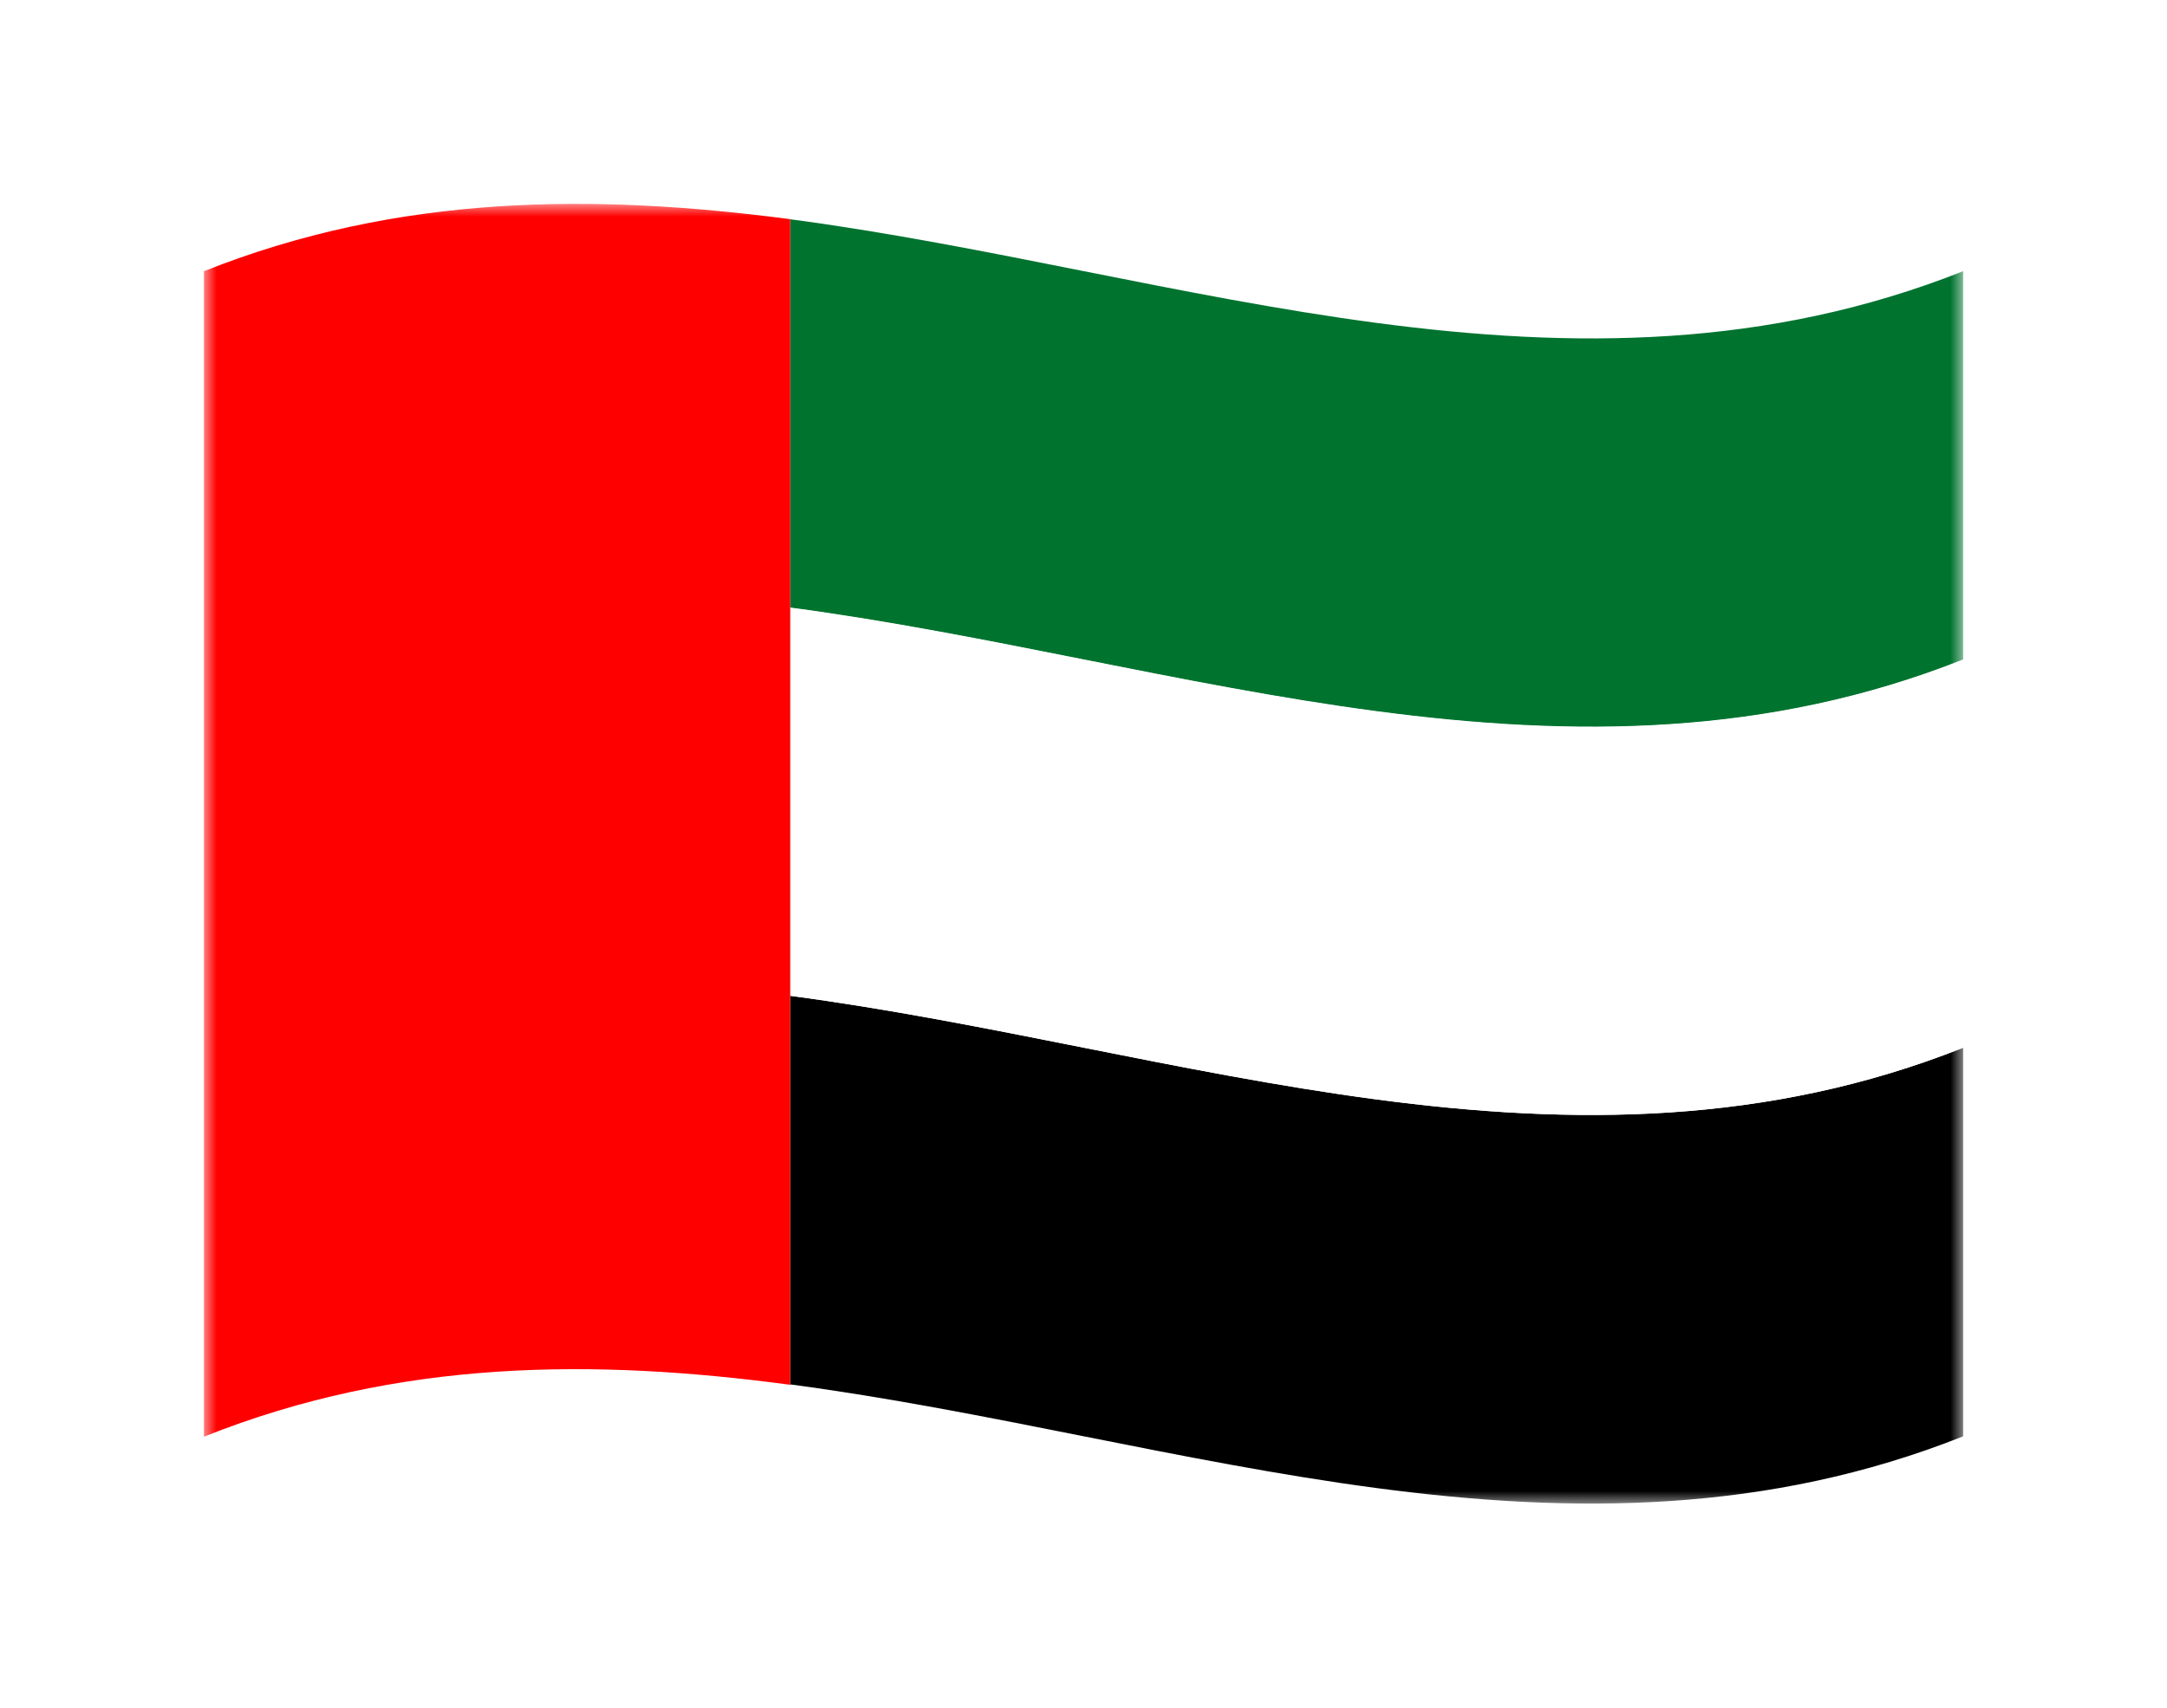
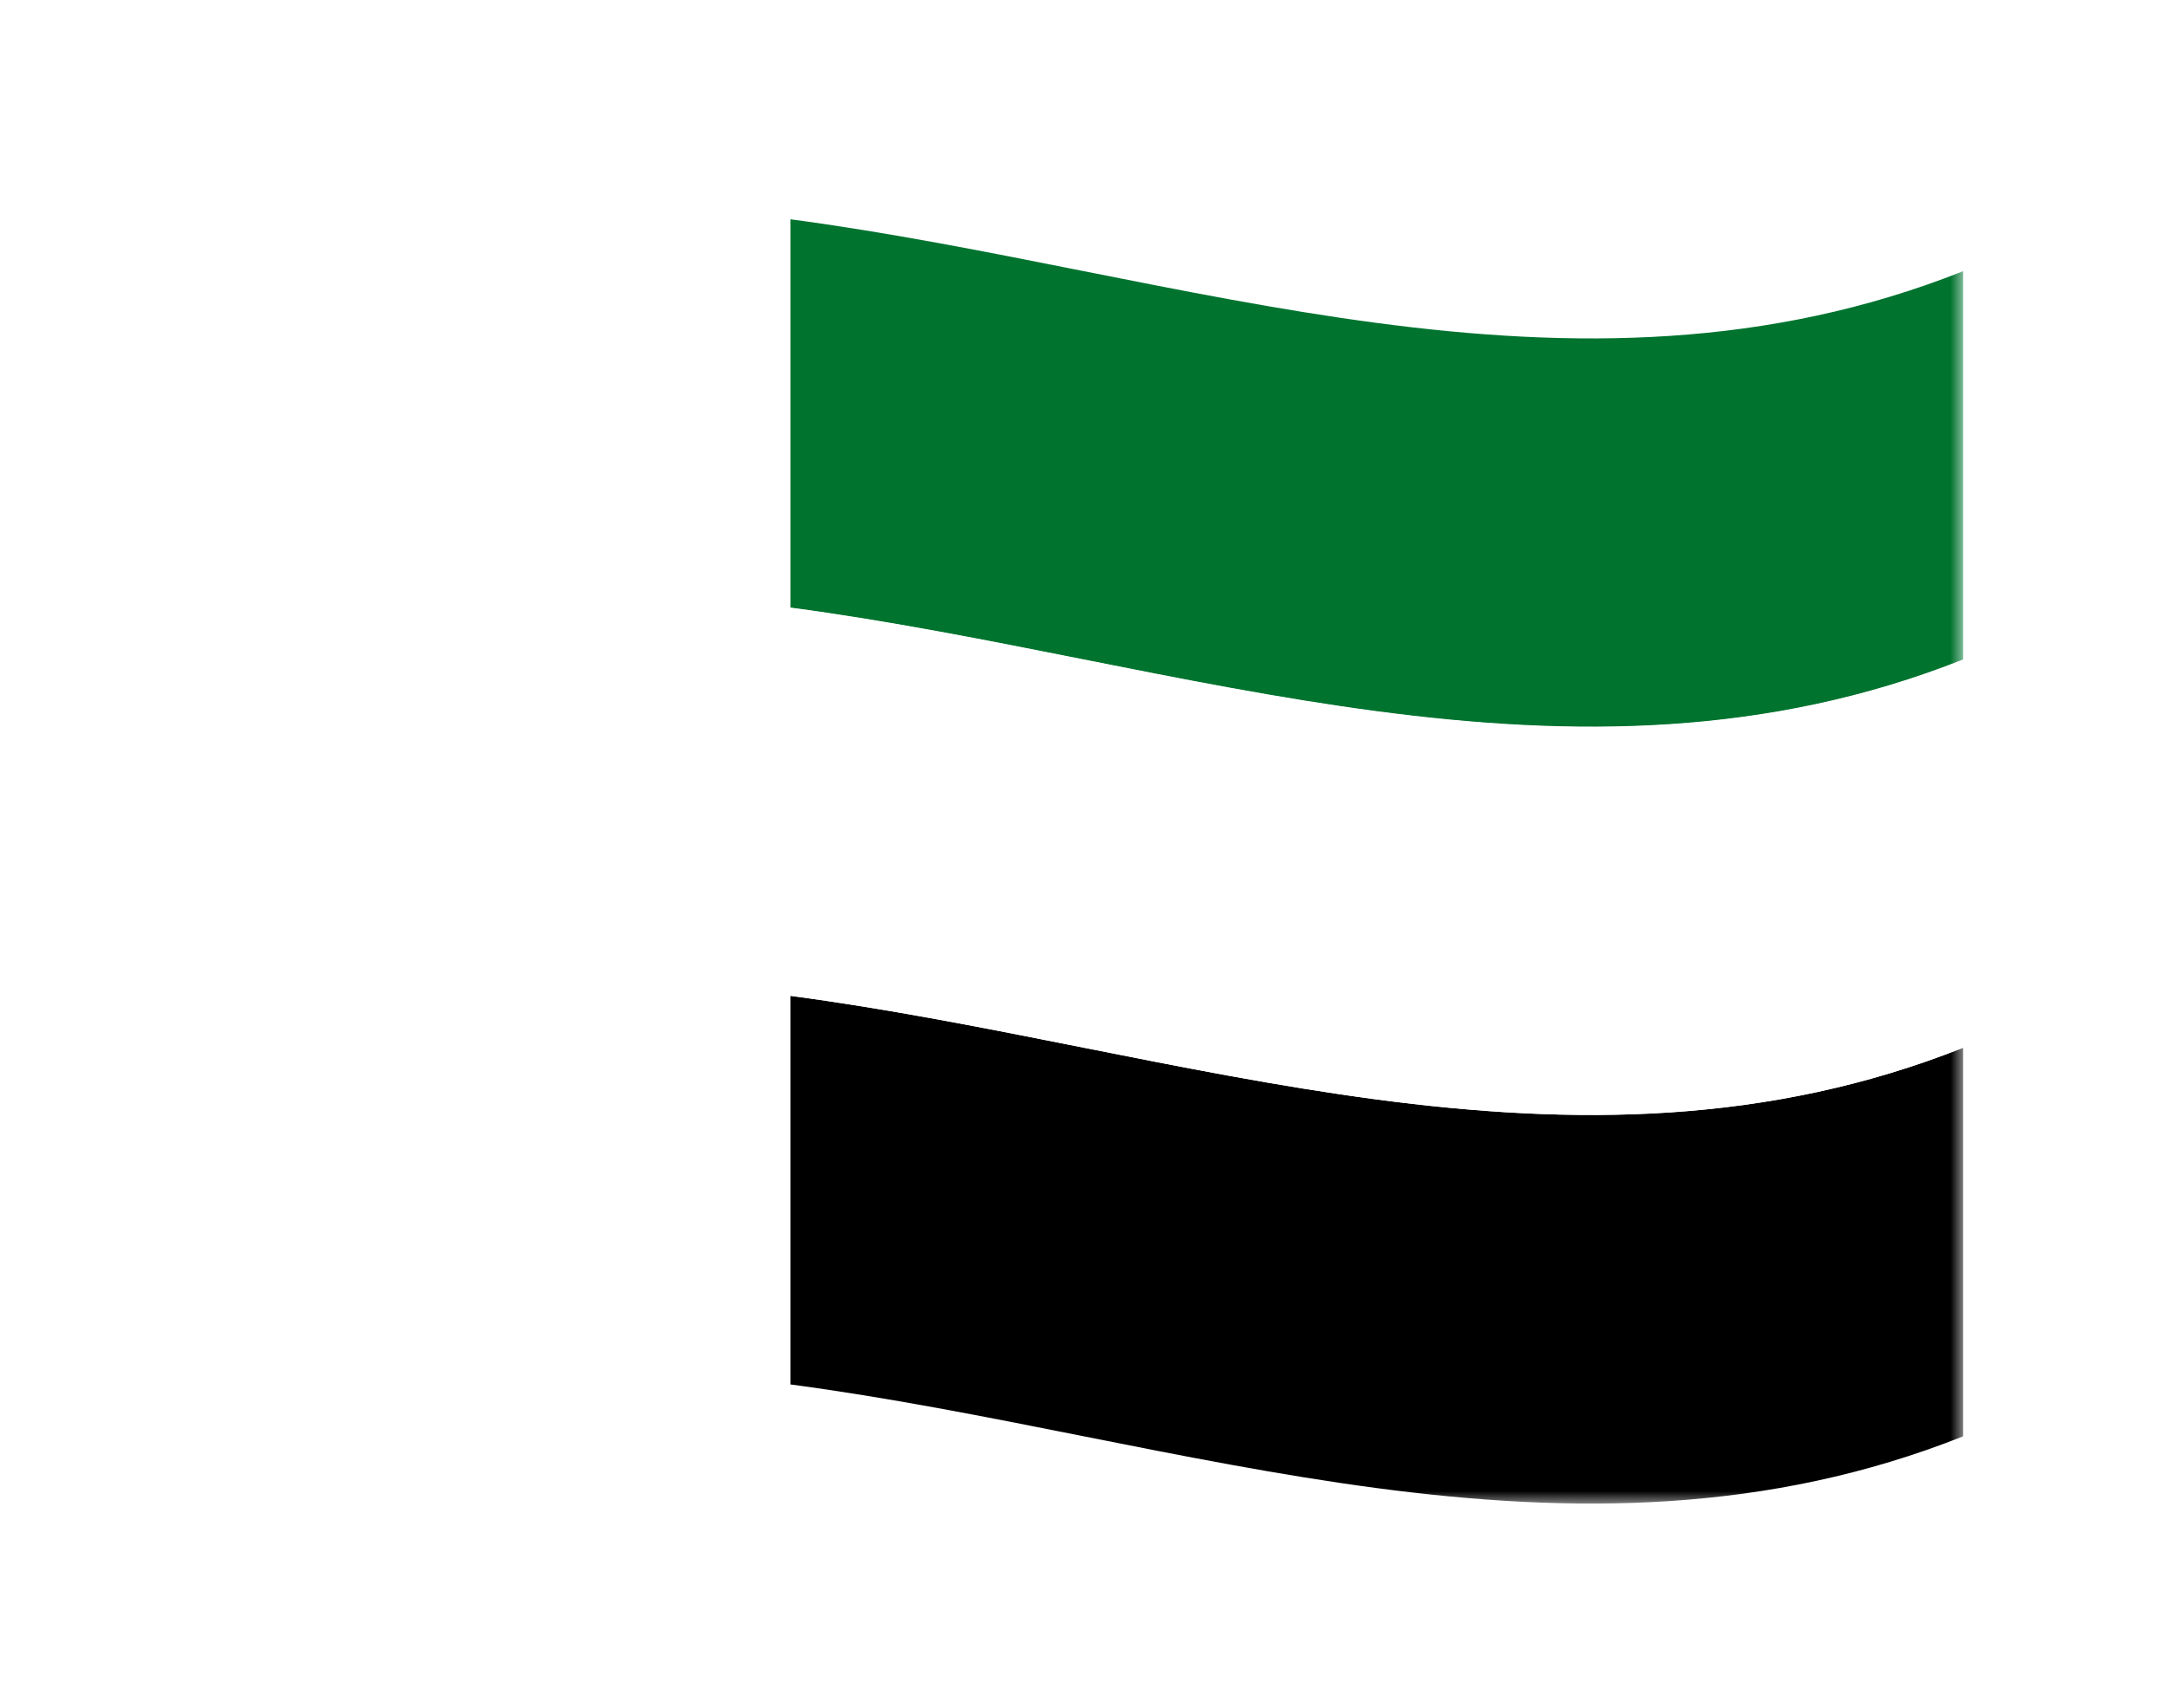
<svg xmlns="http://www.w3.org/2000/svg" width="85" height="67" viewBox="0 0 85 67" fill="none">
  <g filter="url(#filter0_d_4861_497)">
    <mask id="mask0_4861_497" style="mask-type:luminance" maskUnits="userSpaceOnUse" x="8" y="4" width="69" height="51">
      <path d="M77 4H8V55H77V4Z" fill="white" />
    </mask>
    <g mask="url(#mask0_4861_497)">
-       <path d="M8 6.64V52.369C15.662 49.309 23.338 49.309 31 50.333V4.6C23.338 3.593 15.662 3.593 8 6.64Z" fill="#FF0000" />
-       <path d="M77.004 37.108V52.355C61.666 58.449 46.342 52.355 31.004 50.319V35.072C46.342 37.108 61.666 43.201 77.004 37.108Z" fill="black" />
+       <path d="M77.004 37.108V52.355C61.666 58.449 46.342 52.355 31.004 50.319V35.072C46.342 37.108 61.666 43.201 77.004 37.108" fill="black" />
      <path d="M77.004 6.64V21.887C61.666 27.981 46.342 21.887 31.004 19.851V4.604C46.342 6.64 61.666 12.733 77.004 6.64Z" fill="#00732F" />
      <path d="M77.004 21.874V37.108C61.666 43.202 46.342 37.108 31.004 35.072V19.838C46.338 21.874 61.662 27.963 77.004 21.874Z" fill="white" />
    </g>
  </g>
  <defs>
    <filter id="filter0_d_4861_497" x="0" y="0" width="85" height="66.994" filterUnits="userSpaceOnUse" color-interpolation-filters="sRGB">
      <feFlood flood-opacity="0" result="BackgroundImageFix" />
      <feColorMatrix in="SourceAlpha" type="matrix" values="0 0 0 0 0 0 0 0 0 0 0 0 0 0 0 0 0 0 127 0" result="hardAlpha" />
      <feOffset dy="4" />
      <feGaussianBlur stdDeviation="4" />
      <feComposite in2="hardAlpha" operator="out" />
      <feColorMatrix type="matrix" values="0 0 0 0 0 0 0 0 0 0 0 0 0 0 0 0 0 0 0.16 0" />
      <feBlend mode="normal" in2="BackgroundImageFix" result="effect1_dropShadow_4861_497" />
      <feBlend mode="normal" in="SourceGraphic" in2="effect1_dropShadow_4861_497" result="shape" />
    </filter>
  </defs>
</svg>